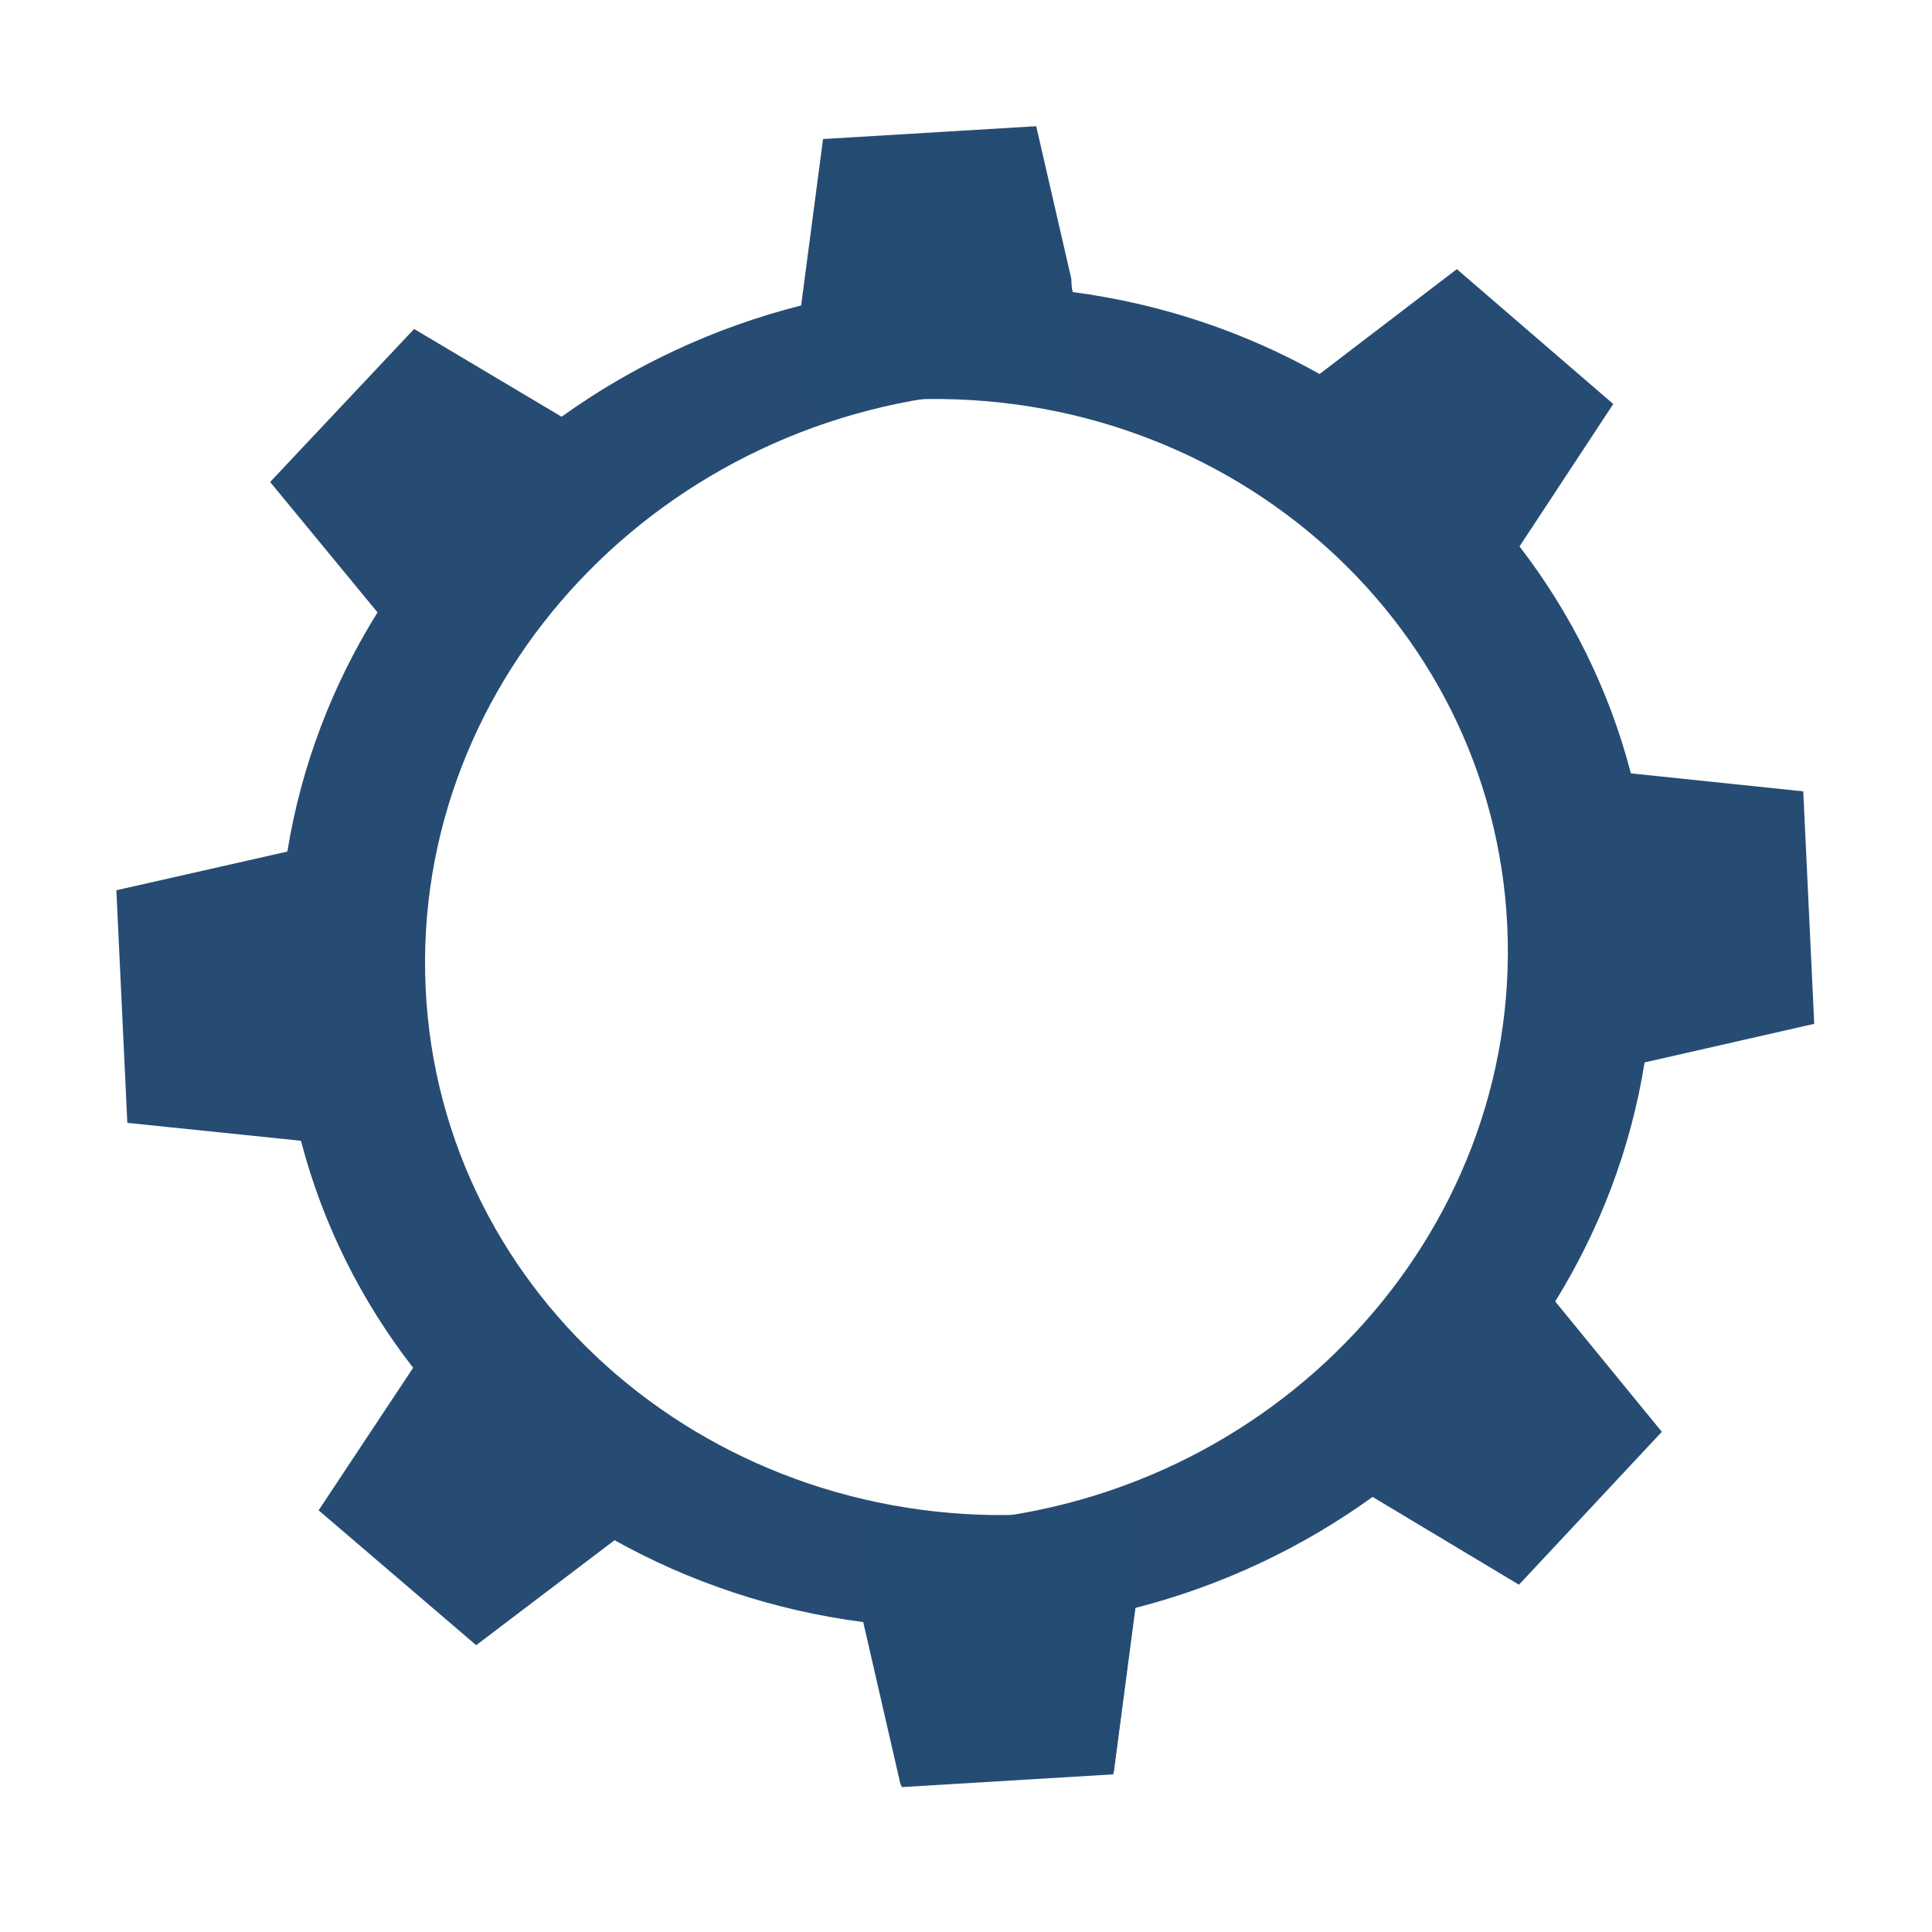
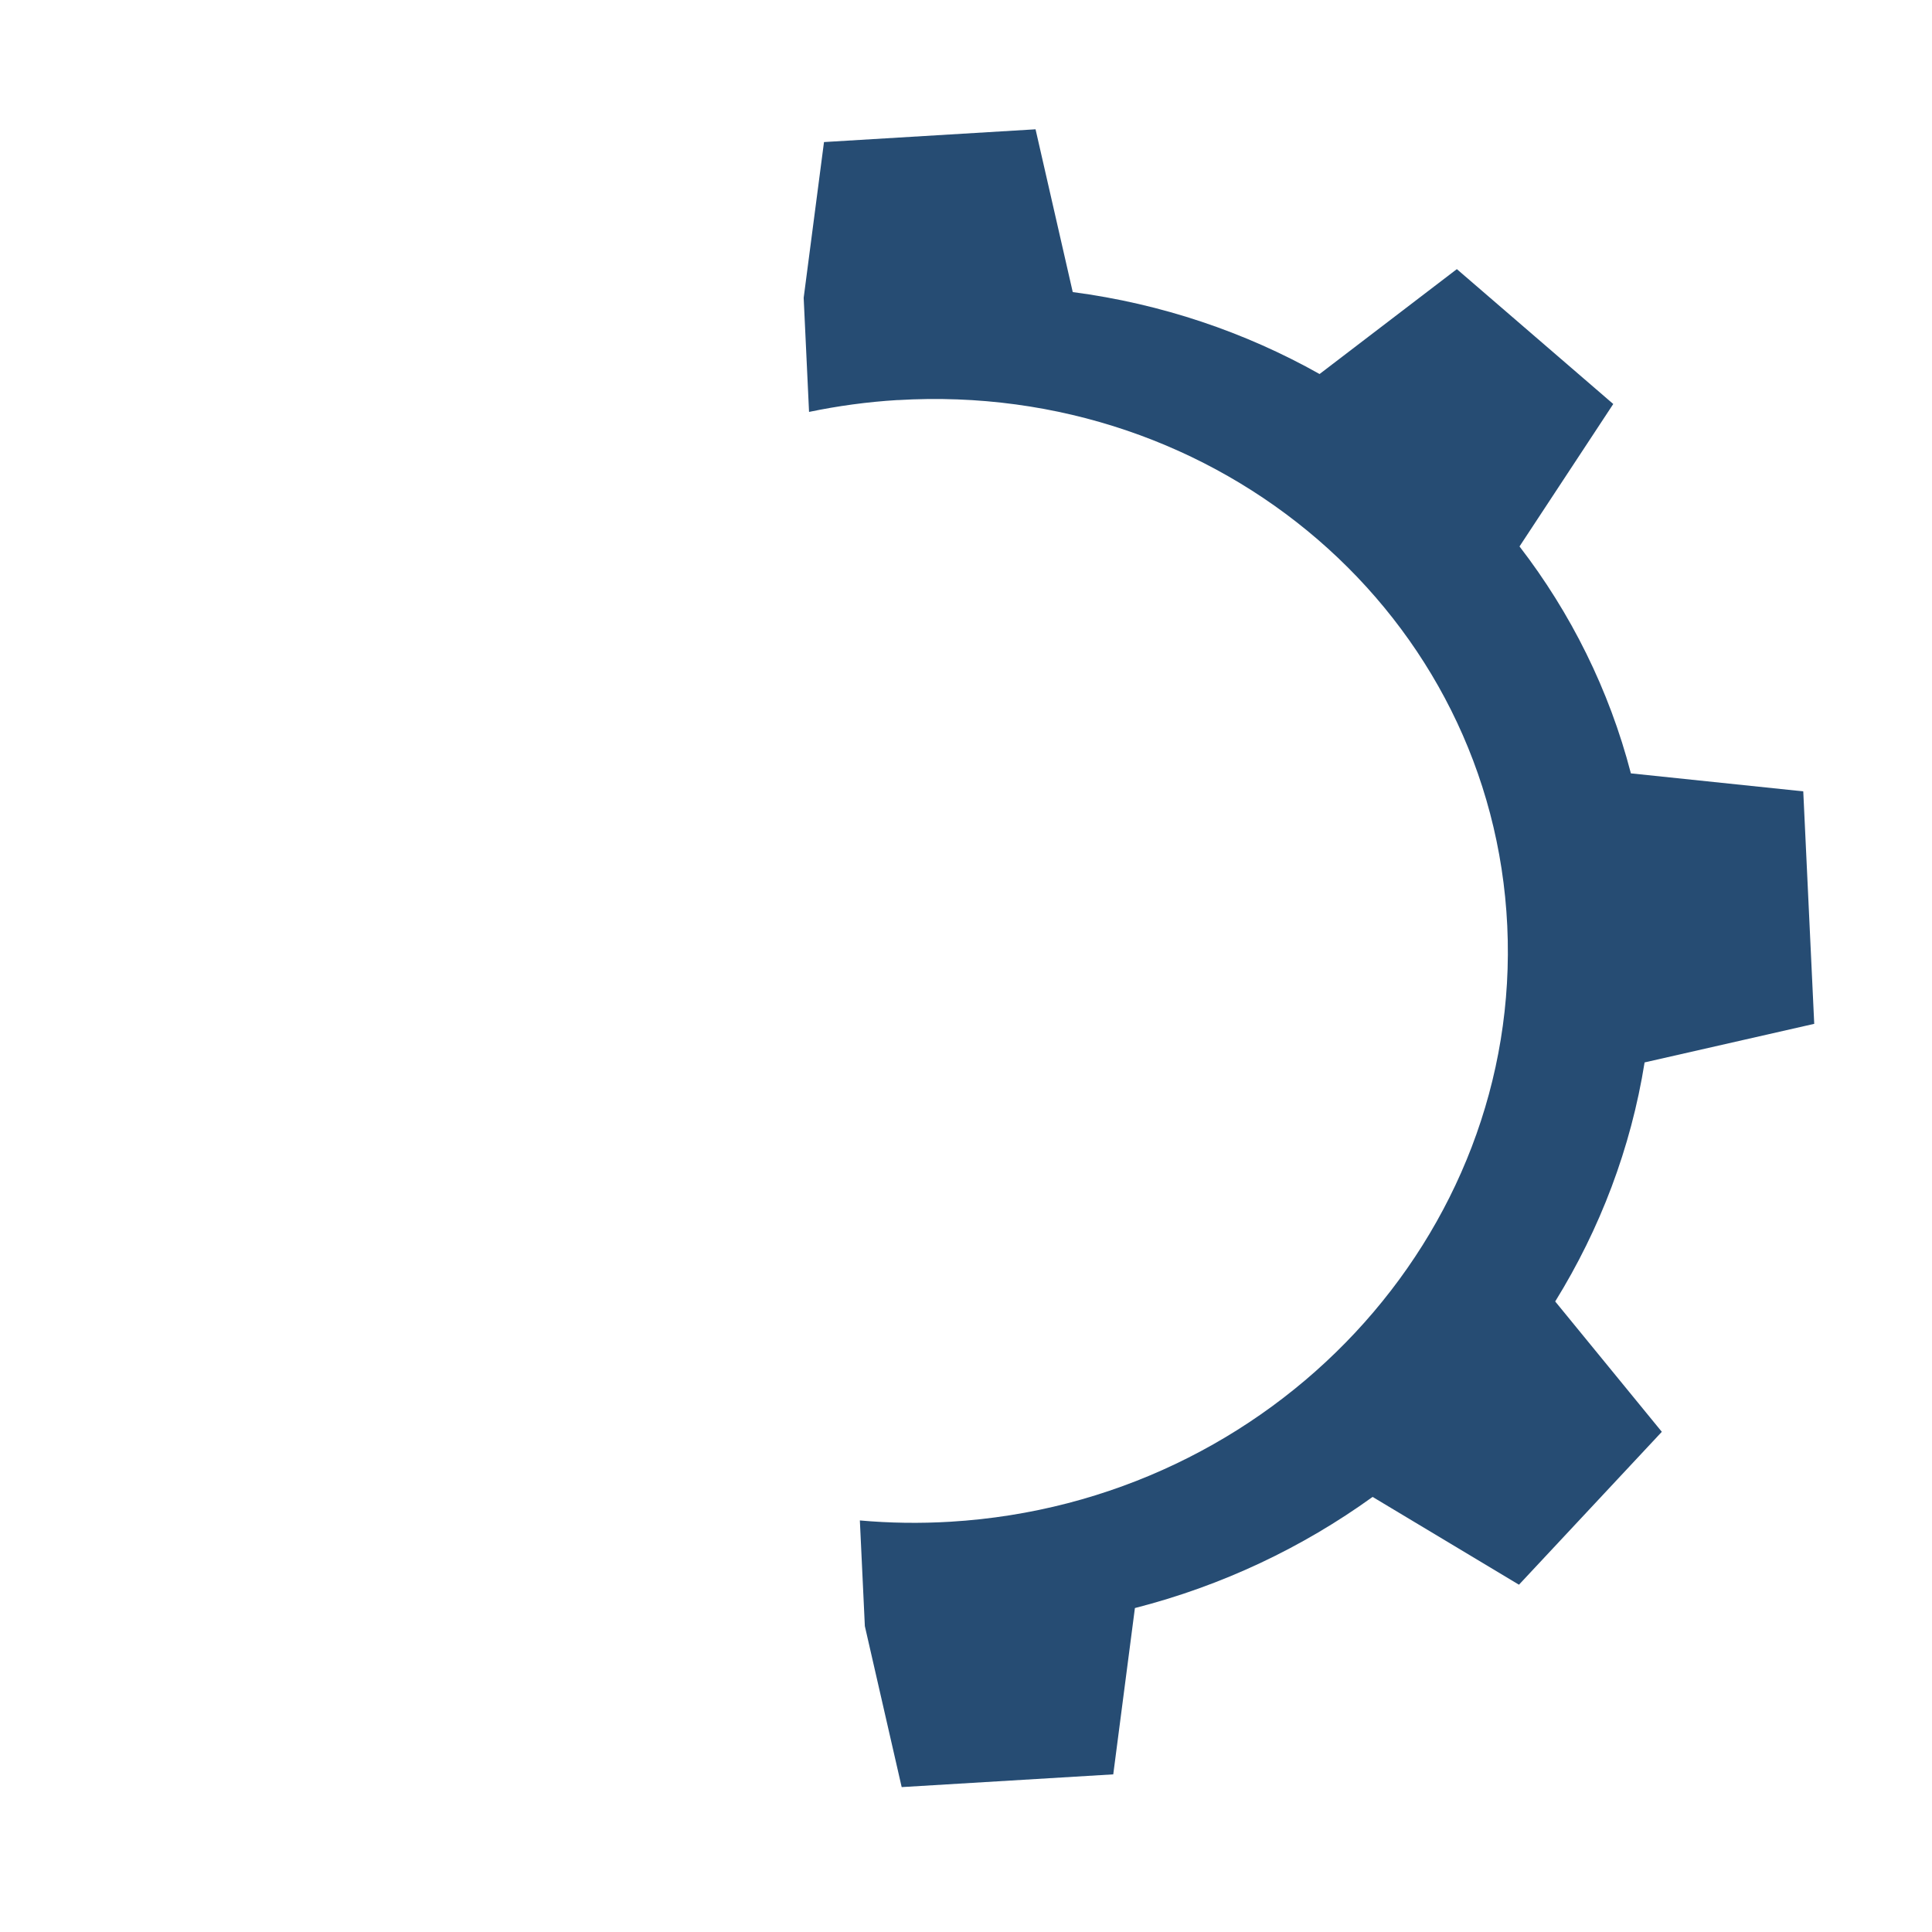
<svg xmlns="http://www.w3.org/2000/svg" width="96" height="96" viewBox="0 0 96 96" fill="none">
  <path opacity="0.99" d="M44.604 19.881C60.606 18.917 74.169 30.61 74.895 46.002C75.622 61.393 63.239 74.649 47.234 75.613C45.706 75.706 44.201 75.681 42.726 75.55L42.974 80.801L44.804 88.8L55.317 88.167L56.393 79.903C60.728 78.795 64.72 76.894 68.204 74.381L75.477 78.743L79.026 74.945L82.575 71.146L77.277 64.669C79.502 61.072 81.039 57.054 81.719 52.791L90.148 50.874L89.603 39.322L81.038 38.428C79.959 34.274 78.052 30.461 75.504 27.152L80.162 20.075L76.276 16.724L72.39 13.373L65.569 18.585C61.87 16.505 57.722 15.094 53.304 14.513L51.456 6.425L40.944 7.059L39.934 14.799L40.201 20.468C41.632 20.17 43.099 19.969 44.601 19.878L44.604 19.881Z" fill="#254B72" />
-   <path opacity="0.99" d="M49.033 19.468C32.908 20.439 20.423 33.708 21.15 49.107C21.877 64.506 35.537 76.2 51.665 75.229C53.205 75.136 54.71 74.93 56.175 74.621L56.423 79.875L55.345 88.053L44.752 88.692L42.893 80.601C38.444 80.021 34.265 78.612 30.536 76.532L23.661 81.749L19.747 78.398L15.832 75.047L20.528 67.964C17.959 64.655 16.038 60.843 14.955 56.684L6.327 55.794L5.782 44.236L14.279 42.314C14.968 38.051 16.518 34.028 18.759 30.429L13.423 23.95L17 20.148L20.577 16.346L27.905 20.707C31.414 18.192 35.437 16.288 39.808 15.177L40.896 6.909L51.489 6.271L53.232 13.849L53.5 19.521C52.038 19.397 50.549 19.374 49.036 19.465L49.033 19.468Z" fill="#254B72" />
</svg>